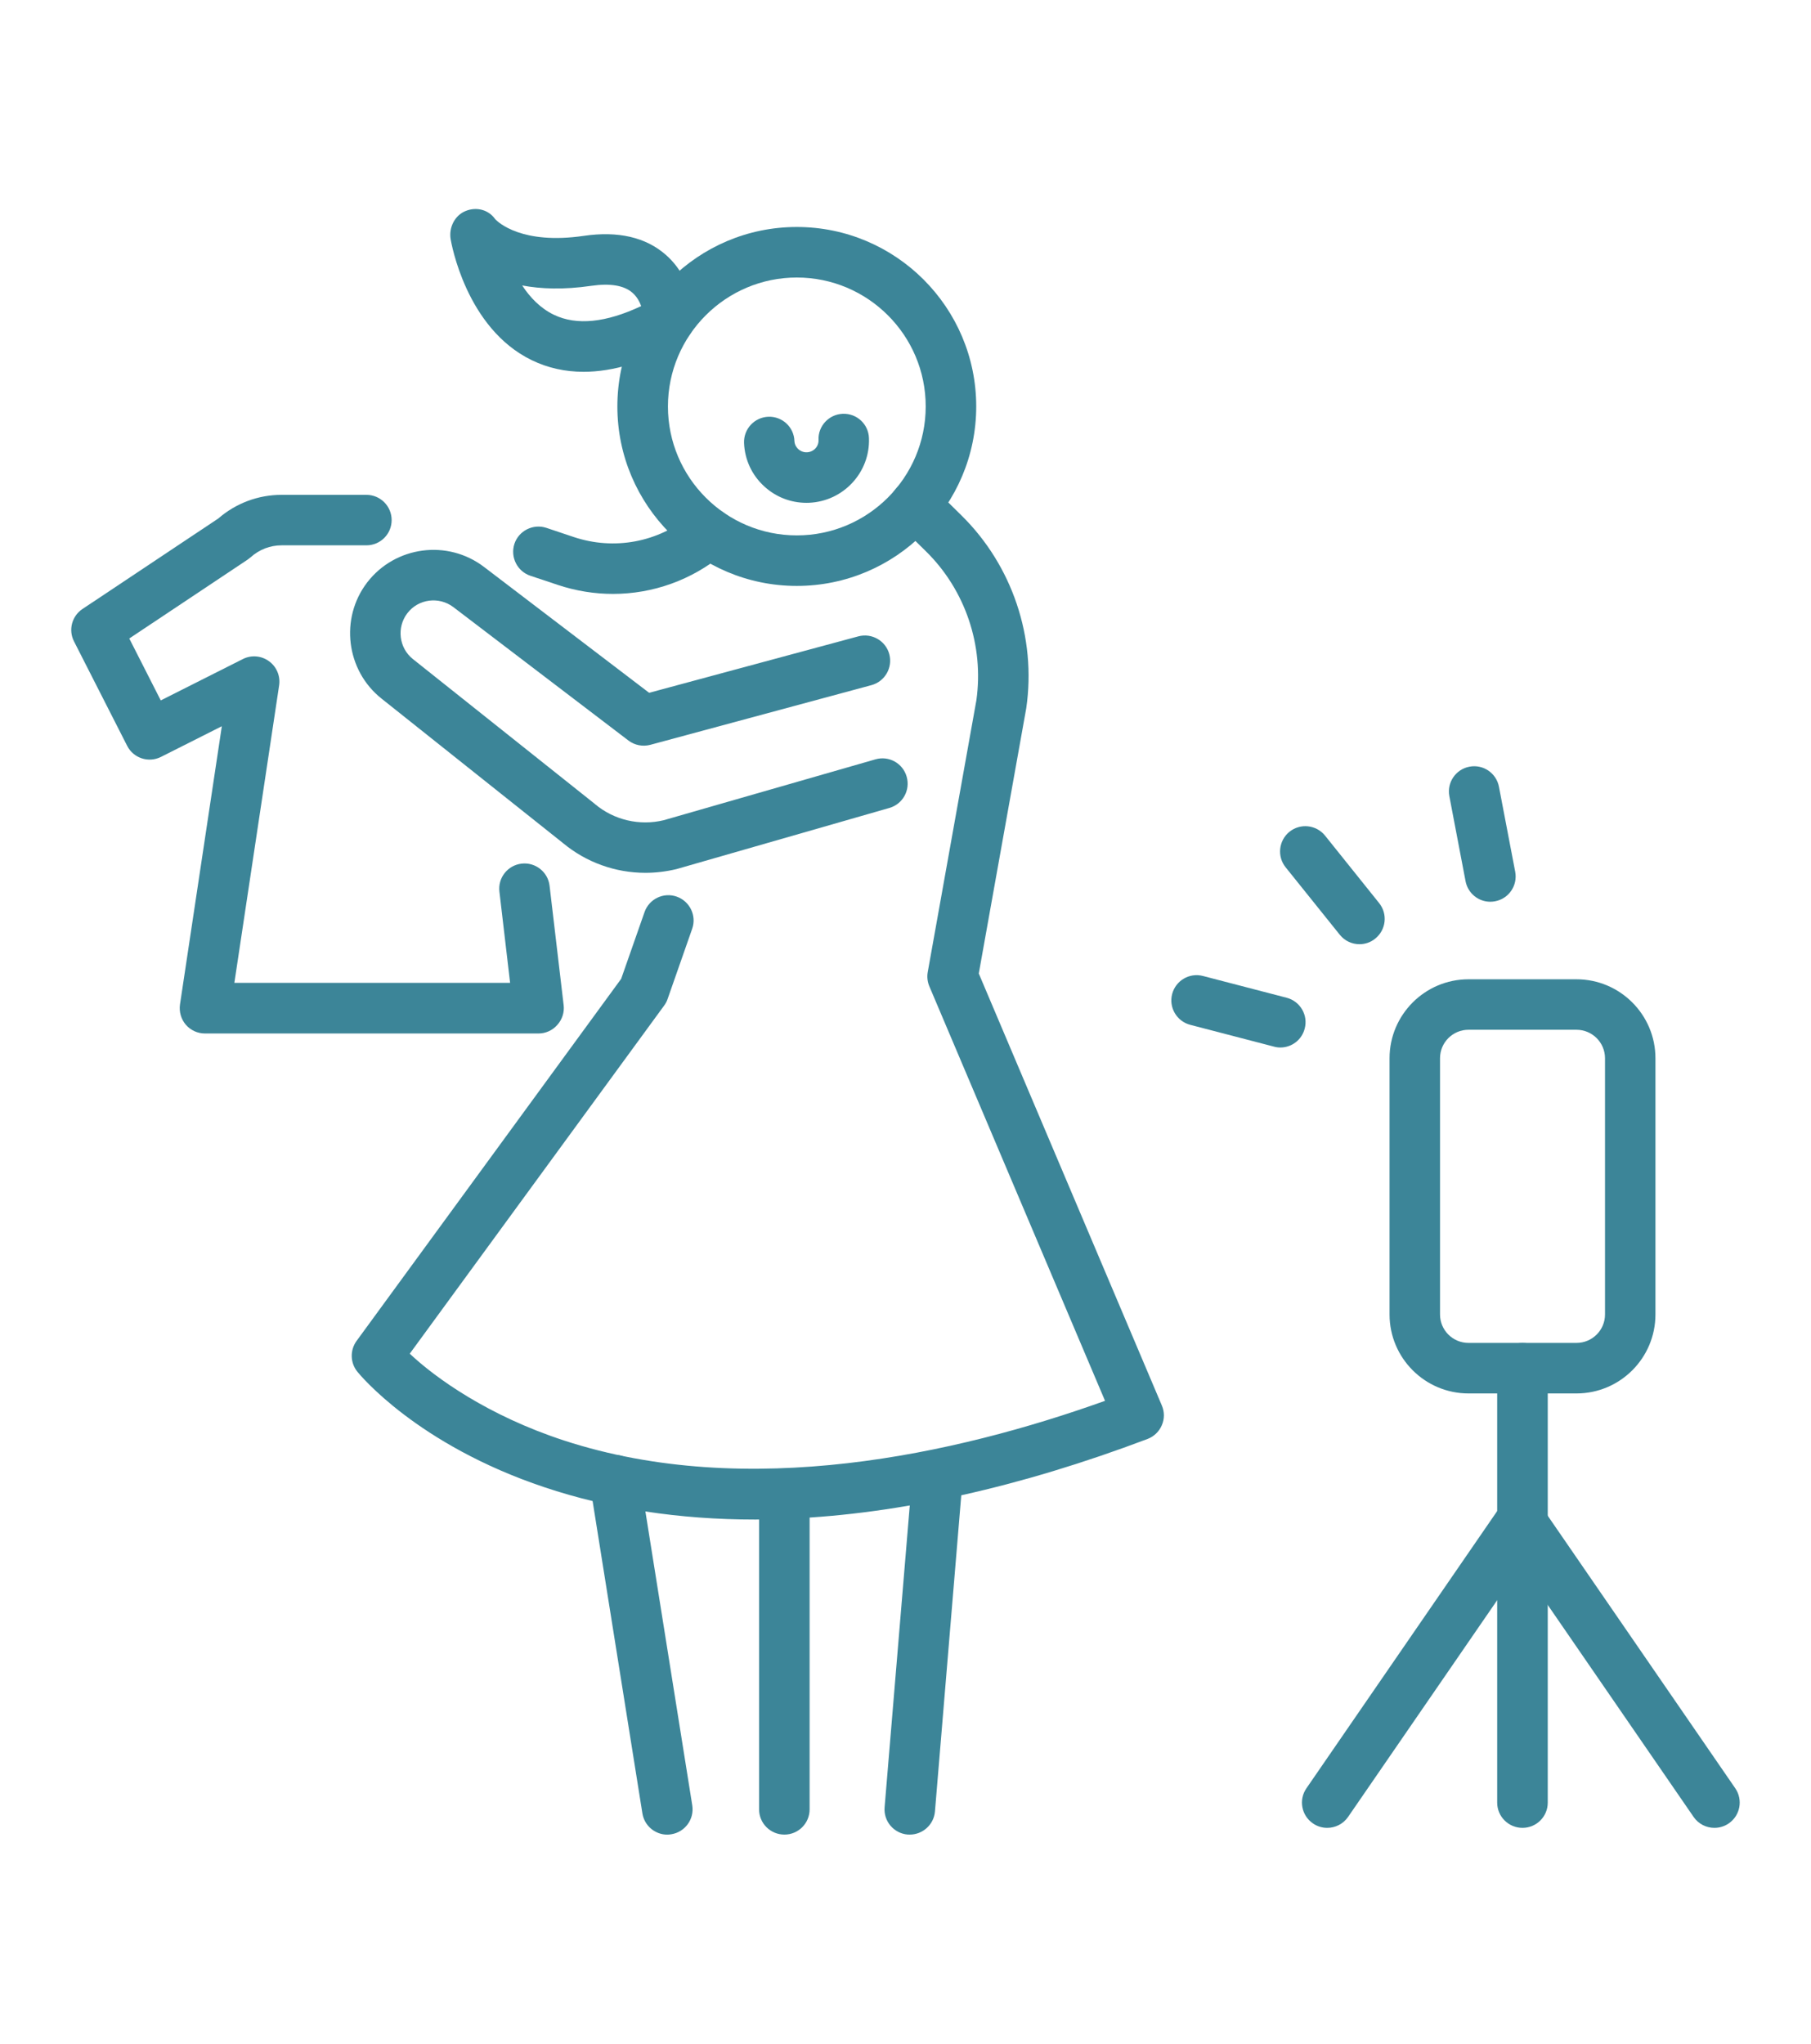
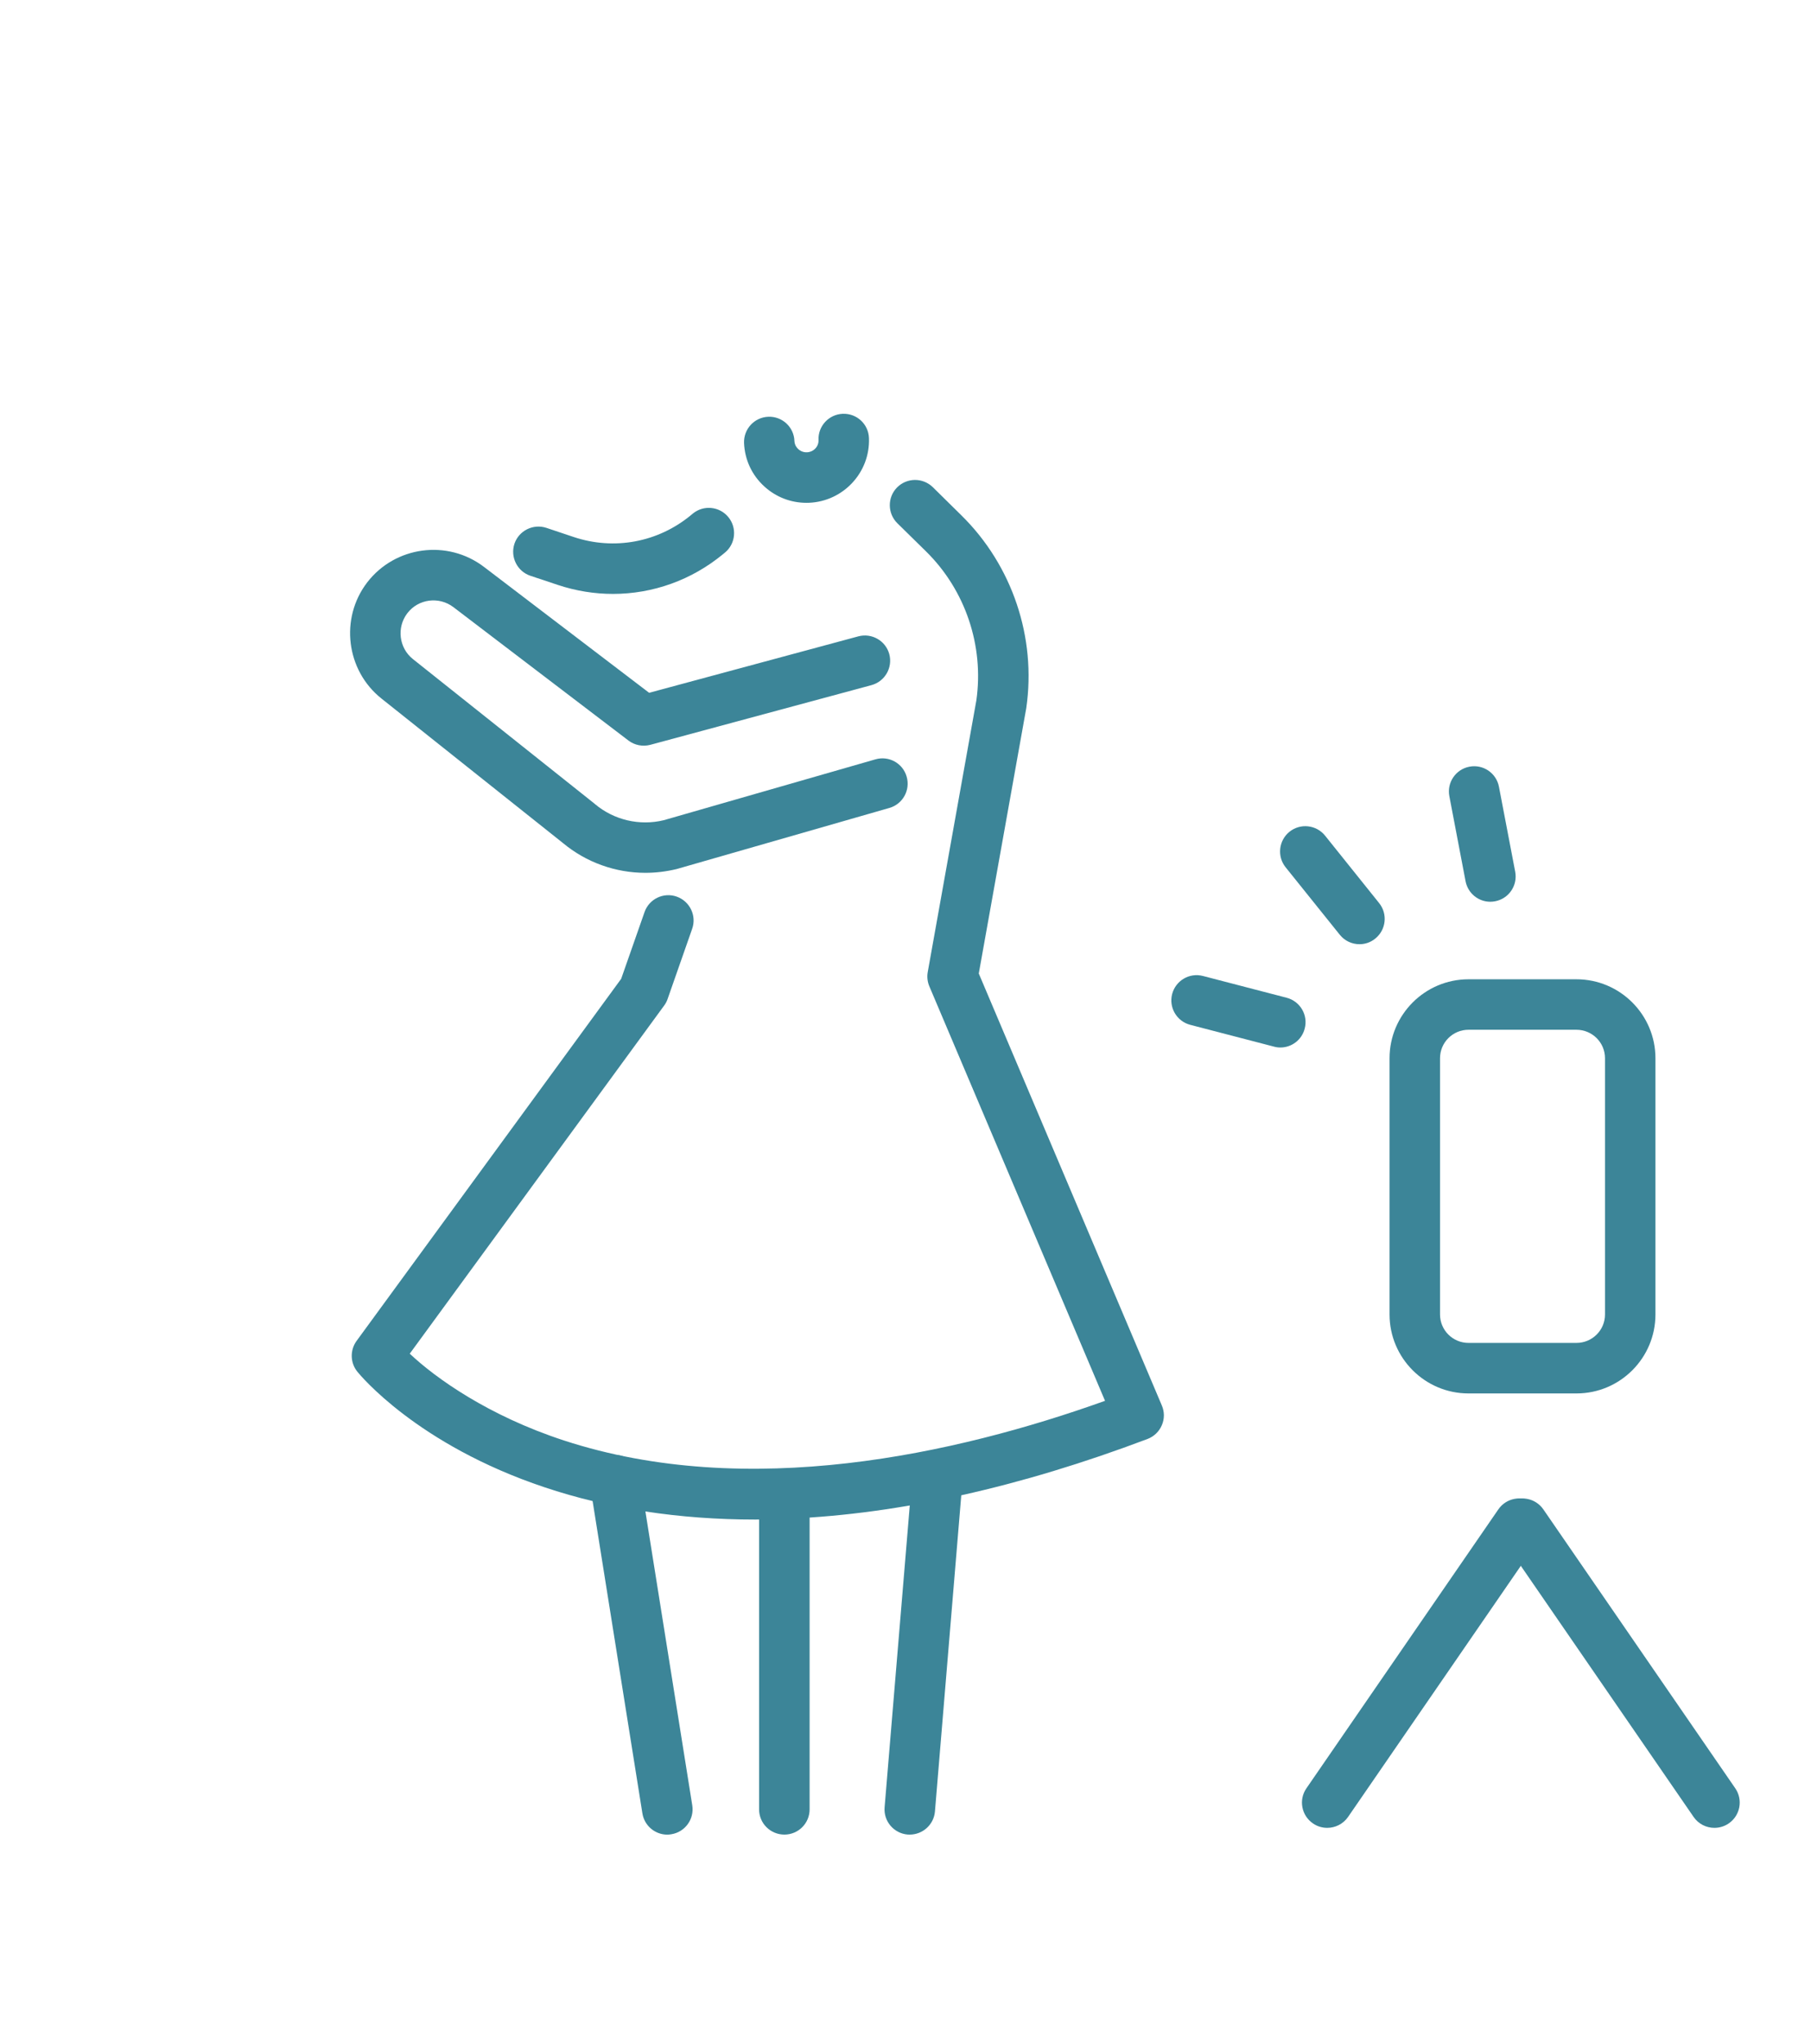
<svg xmlns="http://www.w3.org/2000/svg" version="1.1" id="Calque_1" x="0px" y="0px" width="39px" height="44px" viewBox="0 0 39 44" enable-background="new 0 0 39 44" xml:space="preserve">
  <g>
    <g>
      <g>
-         <path fill="#3C8598" d="M17.159,12.615c-2.13,0-3.864-1.734-3.864-3.864s1.734-3.864,3.864-3.864     c2.131,0,3.864,1.733,3.864,3.864S19.29,12.615,17.159,12.615z M17.159,5.975c-1.53,0-2.775,1.246-2.775,2.776     c0,1.531,1.245,2.776,2.775,2.776c1.531,0,2.776-1.245,2.776-2.776C19.936,7.22,18.69,5.975,17.159,5.975z" />
        <path fill="#3C8598" d="M17.367,10.826c-0.338,0-0.66-0.125-0.91-0.355c-0.266-0.243-0.419-0.574-0.434-0.933     c-0.011-0.3,0.222-0.553,0.522-0.565c0.301-0.012,0.553,0.223,0.563,0.522c0.004,0.09,0.054,0.148,0.083,0.175     c0.029,0.027,0.095,0.072,0.187,0.068c0.143-0.006,0.255-0.124,0.249-0.264c-0.013-0.3,0.222-0.553,0.522-0.565     c0.302-0.011,0.553,0.222,0.564,0.522c0.029,0.739-0.551,1.364-1.292,1.394C17.404,10.826,17.385,10.826,17.367,10.826z" />
-         <path fill="#3C8598" d="M12.567,8.005c-0.398,0-0.77-0.083-1.115-0.25c-1.419-0.687-1.734-2.53-1.748-2.608     c-0.04-0.251,0.089-0.51,0.325-0.605c0.235-0.094,0.494-0.027,0.637,0.179c0.062,0.064,0.571,0.552,1.907,0.357     c0.739-0.108,1.334,0.03,1.766,0.409c0.609,0.535,0.615,1.324,0.613,1.412c-0.003,0.193-0.108,0.372-0.279,0.466     C13.91,7.792,13.205,8.005,12.567,8.005z M11.245,6.146c0.168,0.255,0.391,0.492,0.685,0.632c0.487,0.234,1.118,0.17,1.878-0.188     c-0.037-0.101-0.096-0.208-0.192-0.29c-0.18-0.156-0.479-0.205-0.884-0.146C12.134,6.241,11.643,6.221,11.245,6.146z      M14.409,6.89L14.409,6.89L14.409,6.89z M14.409,6.89L14.409,6.89L14.409,6.89z" />
      </g>
      <path fill="#3C8598" d="M13.898,18.792c-0.643,0-1.275-0.224-1.777-0.643l-3.906-3.109c-0.764-0.607-0.9-1.729-0.307-2.501    c0.602-0.782,1.73-0.932,2.515-0.333l3.556,2.71l4.504-1.215c0.291-0.078,0.59,0.094,0.668,0.383    c0.077,0.29-0.094,0.588-0.384,0.667l-4.762,1.285c-0.163,0.043-0.337,0.01-0.471-0.092l-3.771-2.873    c-0.31-0.235-0.756-0.177-0.991,0.132c-0.234,0.305-0.181,0.748,0.12,0.987l3.911,3.113c0.004,0.003,0.008,0.007,0.011,0.01    c0.409,0.344,0.962,0.472,1.48,0.346l4.558-1.31c0.289-0.084,0.591,0.083,0.673,0.373c0.083,0.289-0.083,0.59-0.372,0.673    l-4.568,1.312c-0.006,0.002-0.013,0.003-0.018,0.005C14.345,18.765,14.121,18.792,13.898,18.792z" />
      <path fill="#3C8598" d="M13.2,12.787c-0.396,0-0.798-0.064-1.189-0.194l-0.588-0.196c-0.284-0.095-0.438-0.403-0.345-0.688    c0.095-0.284,0.404-0.438,0.689-0.344l0.588,0.197c0.872,0.291,1.817,0.115,2.526-0.472l0.037-0.031    c0.232-0.191,0.574-0.159,0.766,0.073c0.191,0.231,0.159,0.575-0.072,0.765l-0.039,0.032C14.893,12.492,14.055,12.787,13.2,12.787    z" />
-       <path fill="#3C8598" d="M11.596,22.251H4.414c-0.159,0-0.31-0.069-0.413-0.189c-0.102-0.12-0.147-0.279-0.125-0.436l0.901-5.99    l-1.31,0.66c-0.268,0.135-0.594,0.028-0.729-0.239l-1.144-2.247c-0.126-0.246-0.047-0.546,0.183-0.699l2.924-1.948    c0.378-0.328,0.859-0.509,1.362-0.509h1.827c0.301,0,0.544,0.244,0.544,0.544s-0.243,0.543-0.544,0.543H6.064    c-0.247,0-0.482,0.091-0.665,0.256c-0.021,0.018-0.041,0.034-0.064,0.05l-2.551,1.7l0.678,1.333l1.767-0.89    c0.181-0.092,0.398-0.074,0.562,0.045c0.166,0.119,0.25,0.32,0.22,0.521l-0.964,6.405h5.938l-0.23-1.963    c-0.036-0.299,0.178-0.569,0.477-0.604c0.296-0.035,0.568,0.178,0.603,0.476l0.303,2.57c0.019,0.154-0.031,0.309-0.135,0.425    C11.899,22.185,11.75,22.251,11.596,22.251z" />
      <path fill="#3C8598" d="M16.259,32.716c-1.633,0-3.154-0.233-4.533-0.695c-2.747-0.918-3.98-2.426-4.031-2.489    C7.54,29.34,7.535,29.068,7.679,28.87l5.698-7.796l0.503-1.436c0.099-0.284,0.409-0.433,0.692-0.334    c0.283,0.1,0.434,0.41,0.334,0.693l-0.529,1.511c-0.017,0.051-0.042,0.098-0.074,0.141l-5.479,7.496    c0.56,0.528,1.692,1.336,3.322,1.869c3.953,1.29,8.426,0.3,11.651-0.854l-3.783-8.923c-0.041-0.097-0.054-0.204-0.035-0.309    l1.047-5.849c0.167-1.175-0.237-2.374-1.083-3.206l-0.618-0.607c-0.214-0.211-0.218-0.556-0.008-0.77    c0.212-0.214,0.555-0.217,0.771-0.007l0.617,0.608c1.094,1.077,1.616,2.626,1.396,4.146c-0.001,0.006-0.002,0.012-0.003,0.018    l-1.02,5.699l3.942,9.3c0.059,0.136,0.059,0.29,0,0.425c-0.058,0.137-0.169,0.243-0.307,0.296    c-2.745,1.037-5.338,1.615-7.708,1.716C16.755,32.71,16.505,32.716,16.259,32.716z" />
    </g>
    <g>
      <path fill="#3C8598" d="M33.949,30.001h-2.325c-0.938,0-1.7-0.763-1.7-1.7v-5.517c0-0.937,0.763-1.7,1.7-1.7h2.325    c0.939,0,1.701,0.763,1.701,1.7v5.517C35.65,29.238,34.889,30.001,33.949,30.001z M31.624,22.171    c-0.338,0-0.613,0.274-0.613,0.613v5.517c0,0.338,0.275,0.612,0.613,0.612h2.325c0.34,0,0.615-0.274,0.615-0.612v-5.517    c0-0.338-0.275-0.613-0.615-0.613H31.624z" />
      <path fill="#3C8598" d="M29.277,20.329c-0.159,0-0.317-0.069-0.425-0.204l-1.166-1.452c-0.188-0.234-0.15-0.577,0.083-0.765    c0.234-0.188,0.577-0.151,0.766,0.083l1.165,1.453c0.188,0.234,0.15,0.576-0.084,0.764C29.517,20.29,29.396,20.329,29.277,20.329z    " />
      <path fill="#3C8598" d="M27.573,22.553c-0.046,0-0.092-0.006-0.138-0.019l-1.802-0.469c-0.292-0.076-0.466-0.373-0.391-0.663    c0.077-0.291,0.373-0.465,0.664-0.389l1.803,0.469c0.29,0.076,0.465,0.373,0.388,0.663C28.035,22.391,27.814,22.553,27.573,22.553    z" />
      <path fill="#3C8598" d="M32.093,19.415c-0.255,0-0.482-0.182-0.532-0.442l-0.349-1.83c-0.057-0.295,0.137-0.58,0.432-0.636    c0.295-0.057,0.58,0.137,0.636,0.432l0.35,1.83c0.056,0.295-0.137,0.58-0.434,0.636C32.162,19.411,32.128,19.415,32.093,19.415z" />
-       <path fill="#3C8598" d="M32.787,39.354c-0.301,0-0.545-0.243-0.545-0.543v-9.354c0-0.3,0.244-0.543,0.545-0.543    s0.544,0.243,0.544,0.543v9.354C33.331,39.111,33.088,39.354,32.787,39.354z" />
      <path fill="#3C8598" d="M36.92,39.354c-0.173,0-0.343-0.082-0.448-0.235l-4.133-6.005c-0.17-0.247-0.107-0.587,0.14-0.757    c0.248-0.169,0.586-0.107,0.757,0.14l4.133,6.005c0.17,0.247,0.108,0.586-0.14,0.756C37.135,39.323,37.026,39.354,36.92,39.354z" />
      <path fill="#3C8598" d="M28.582,39.354c-0.107,0-0.215-0.031-0.308-0.096c-0.248-0.17-0.311-0.509-0.14-0.756l4.133-6.005    c0.17-0.247,0.509-0.31,0.756-0.14s0.31,0.51,0.14,0.757L29.03,39.12C28.924,39.272,28.754,39.354,28.582,39.354z" />
    </g>
    <path fill="#3C8598" d="M19.591,39.499c-0.014,0-0.029,0-0.045-0.001c-0.3-0.026-0.521-0.288-0.496-0.587l0.601-7.205   c0.025-0.299,0.289-0.521,0.586-0.496c0.301,0.024,0.523,0.288,0.497,0.587l-0.6,7.205C20.11,39.285,19.871,39.499,19.591,39.499z" />
    <path fill="#3C8598" d="M14.37,39.5c-0.262,0-0.493-0.19-0.536-0.458l-1.13-7.087c-0.047-0.296,0.155-0.575,0.45-0.623   c0.3-0.047,0.576,0.156,0.624,0.452l1.13,7.086c0.047,0.296-0.155,0.575-0.452,0.622C14.427,39.497,14.398,39.5,14.37,39.5z" />
    <path fill="#3C8598" d="M16.892,39.499c-0.301,0-0.545-0.242-0.545-0.543v-6.784c0-0.3,0.244-0.544,0.545-0.544   c0.3,0,0.543,0.244,0.543,0.544v6.784C17.435,39.257,17.191,39.499,16.892,39.499z" />
  </g>
</svg>